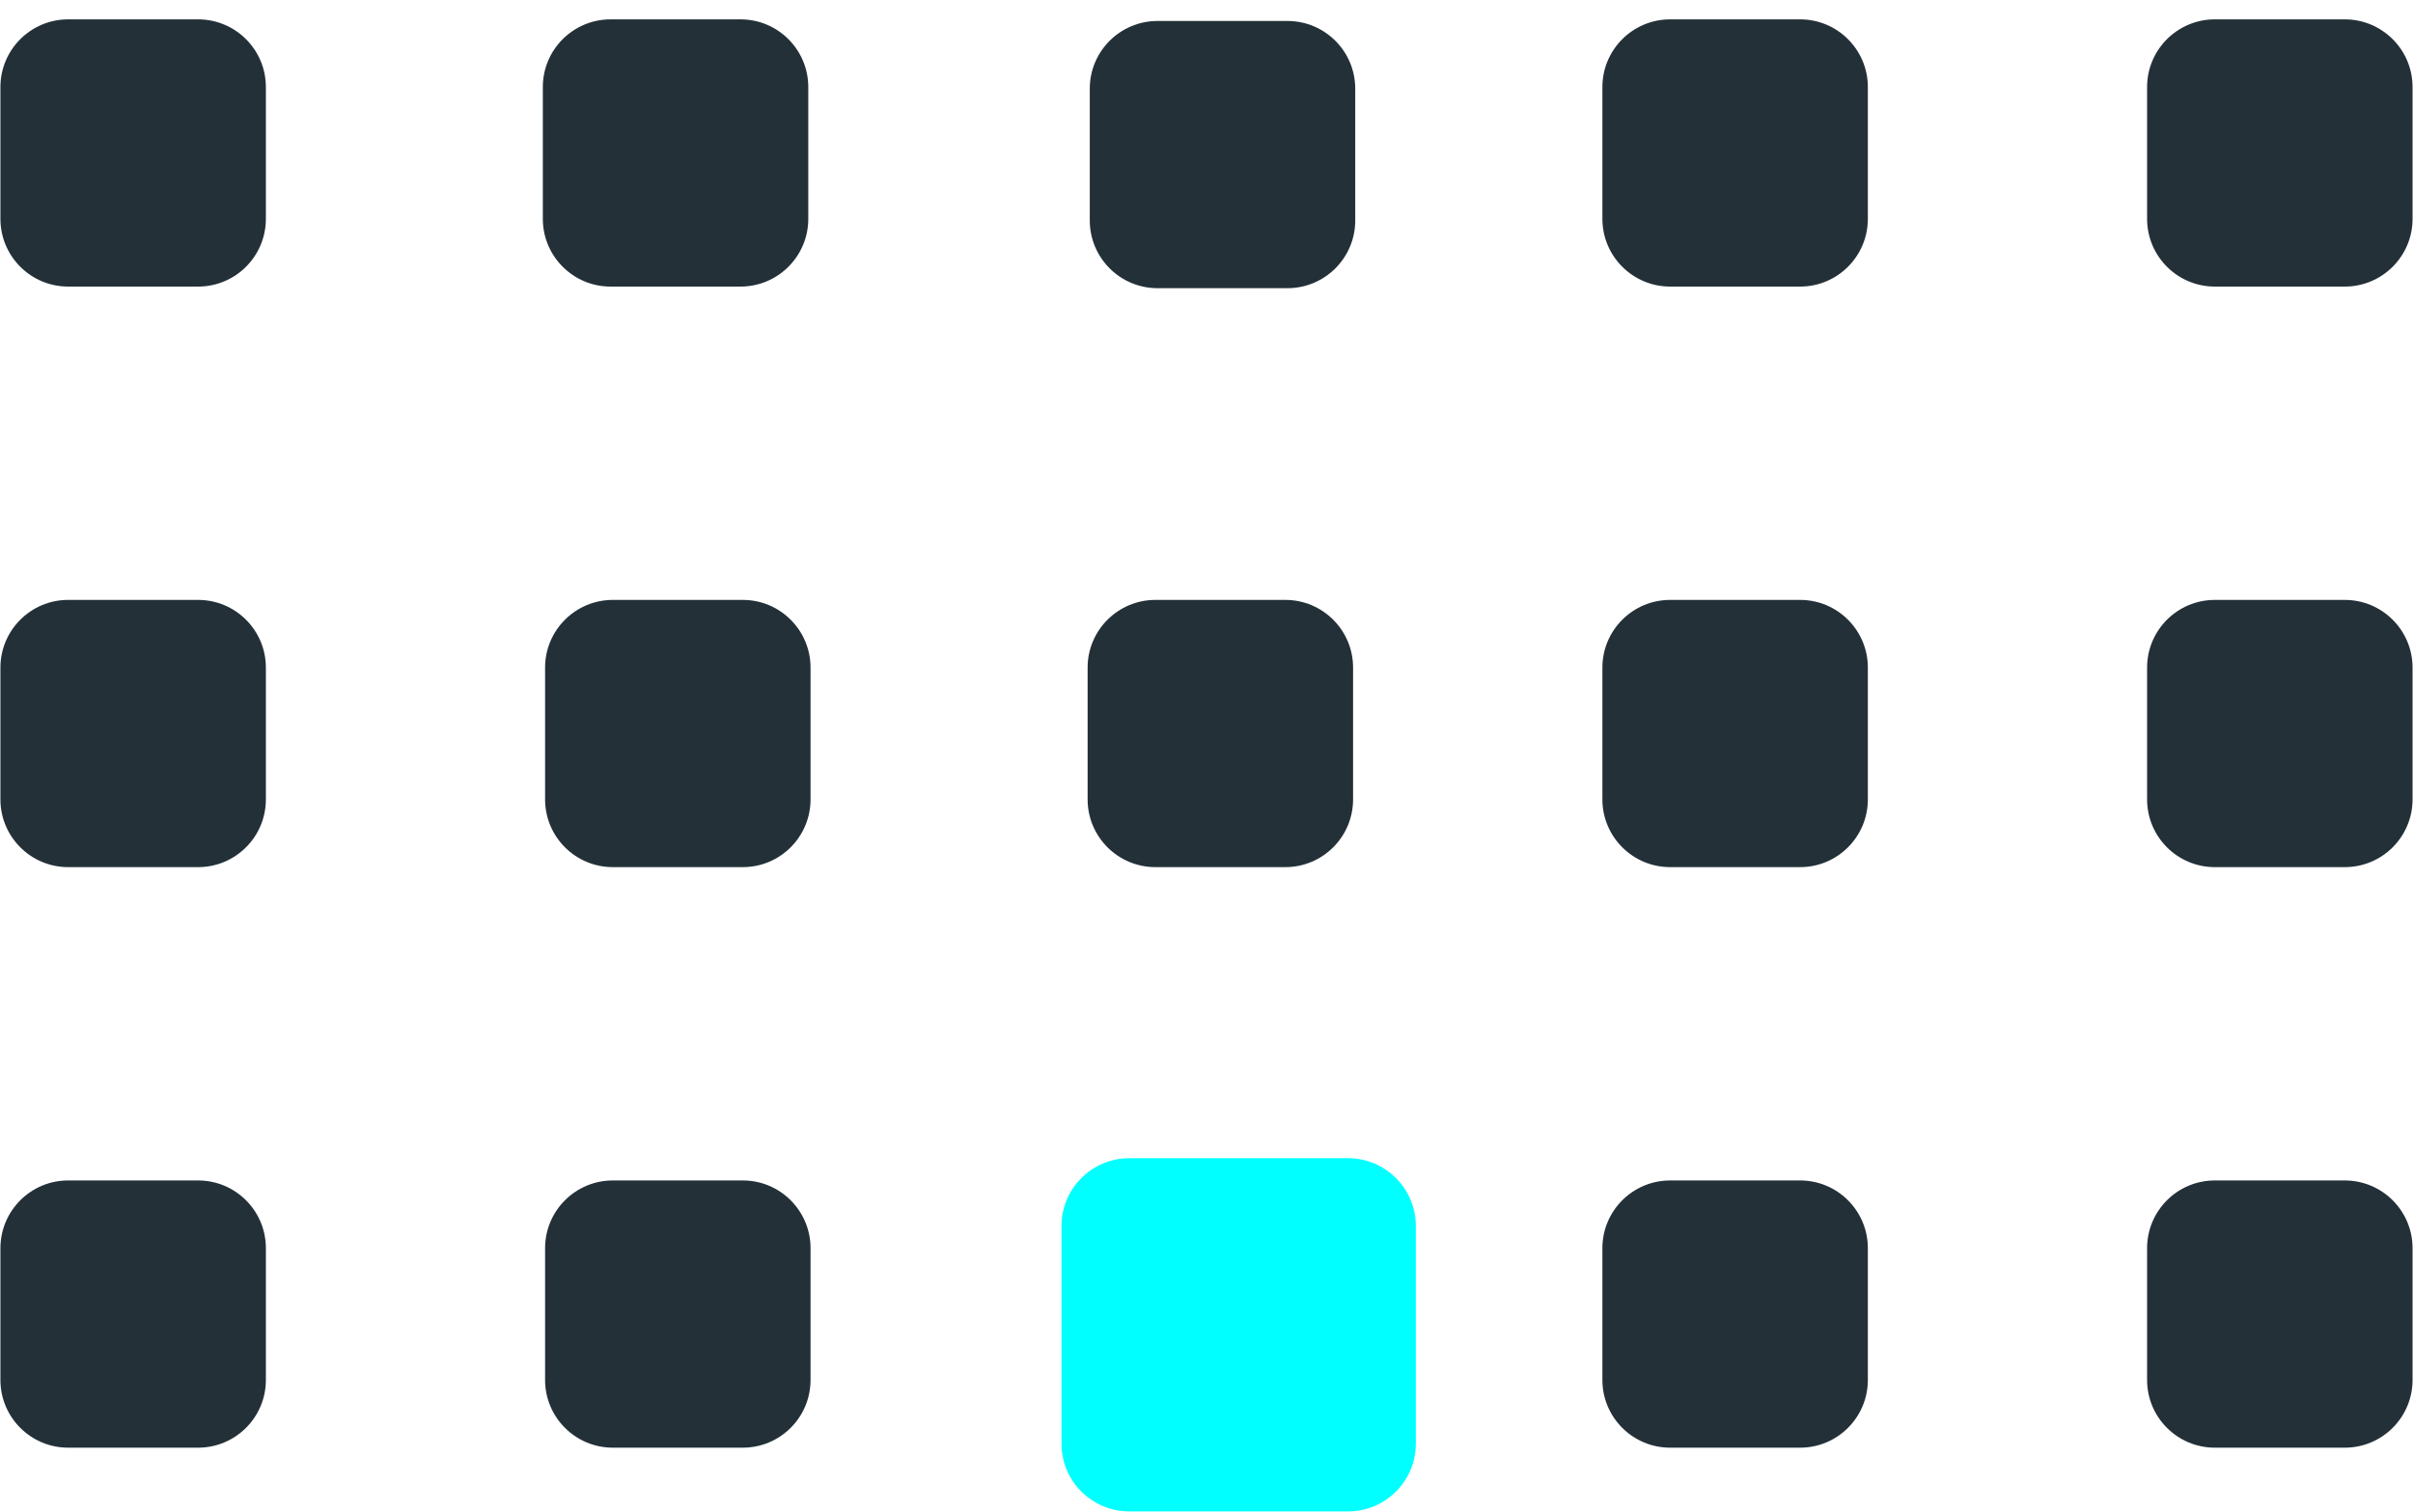
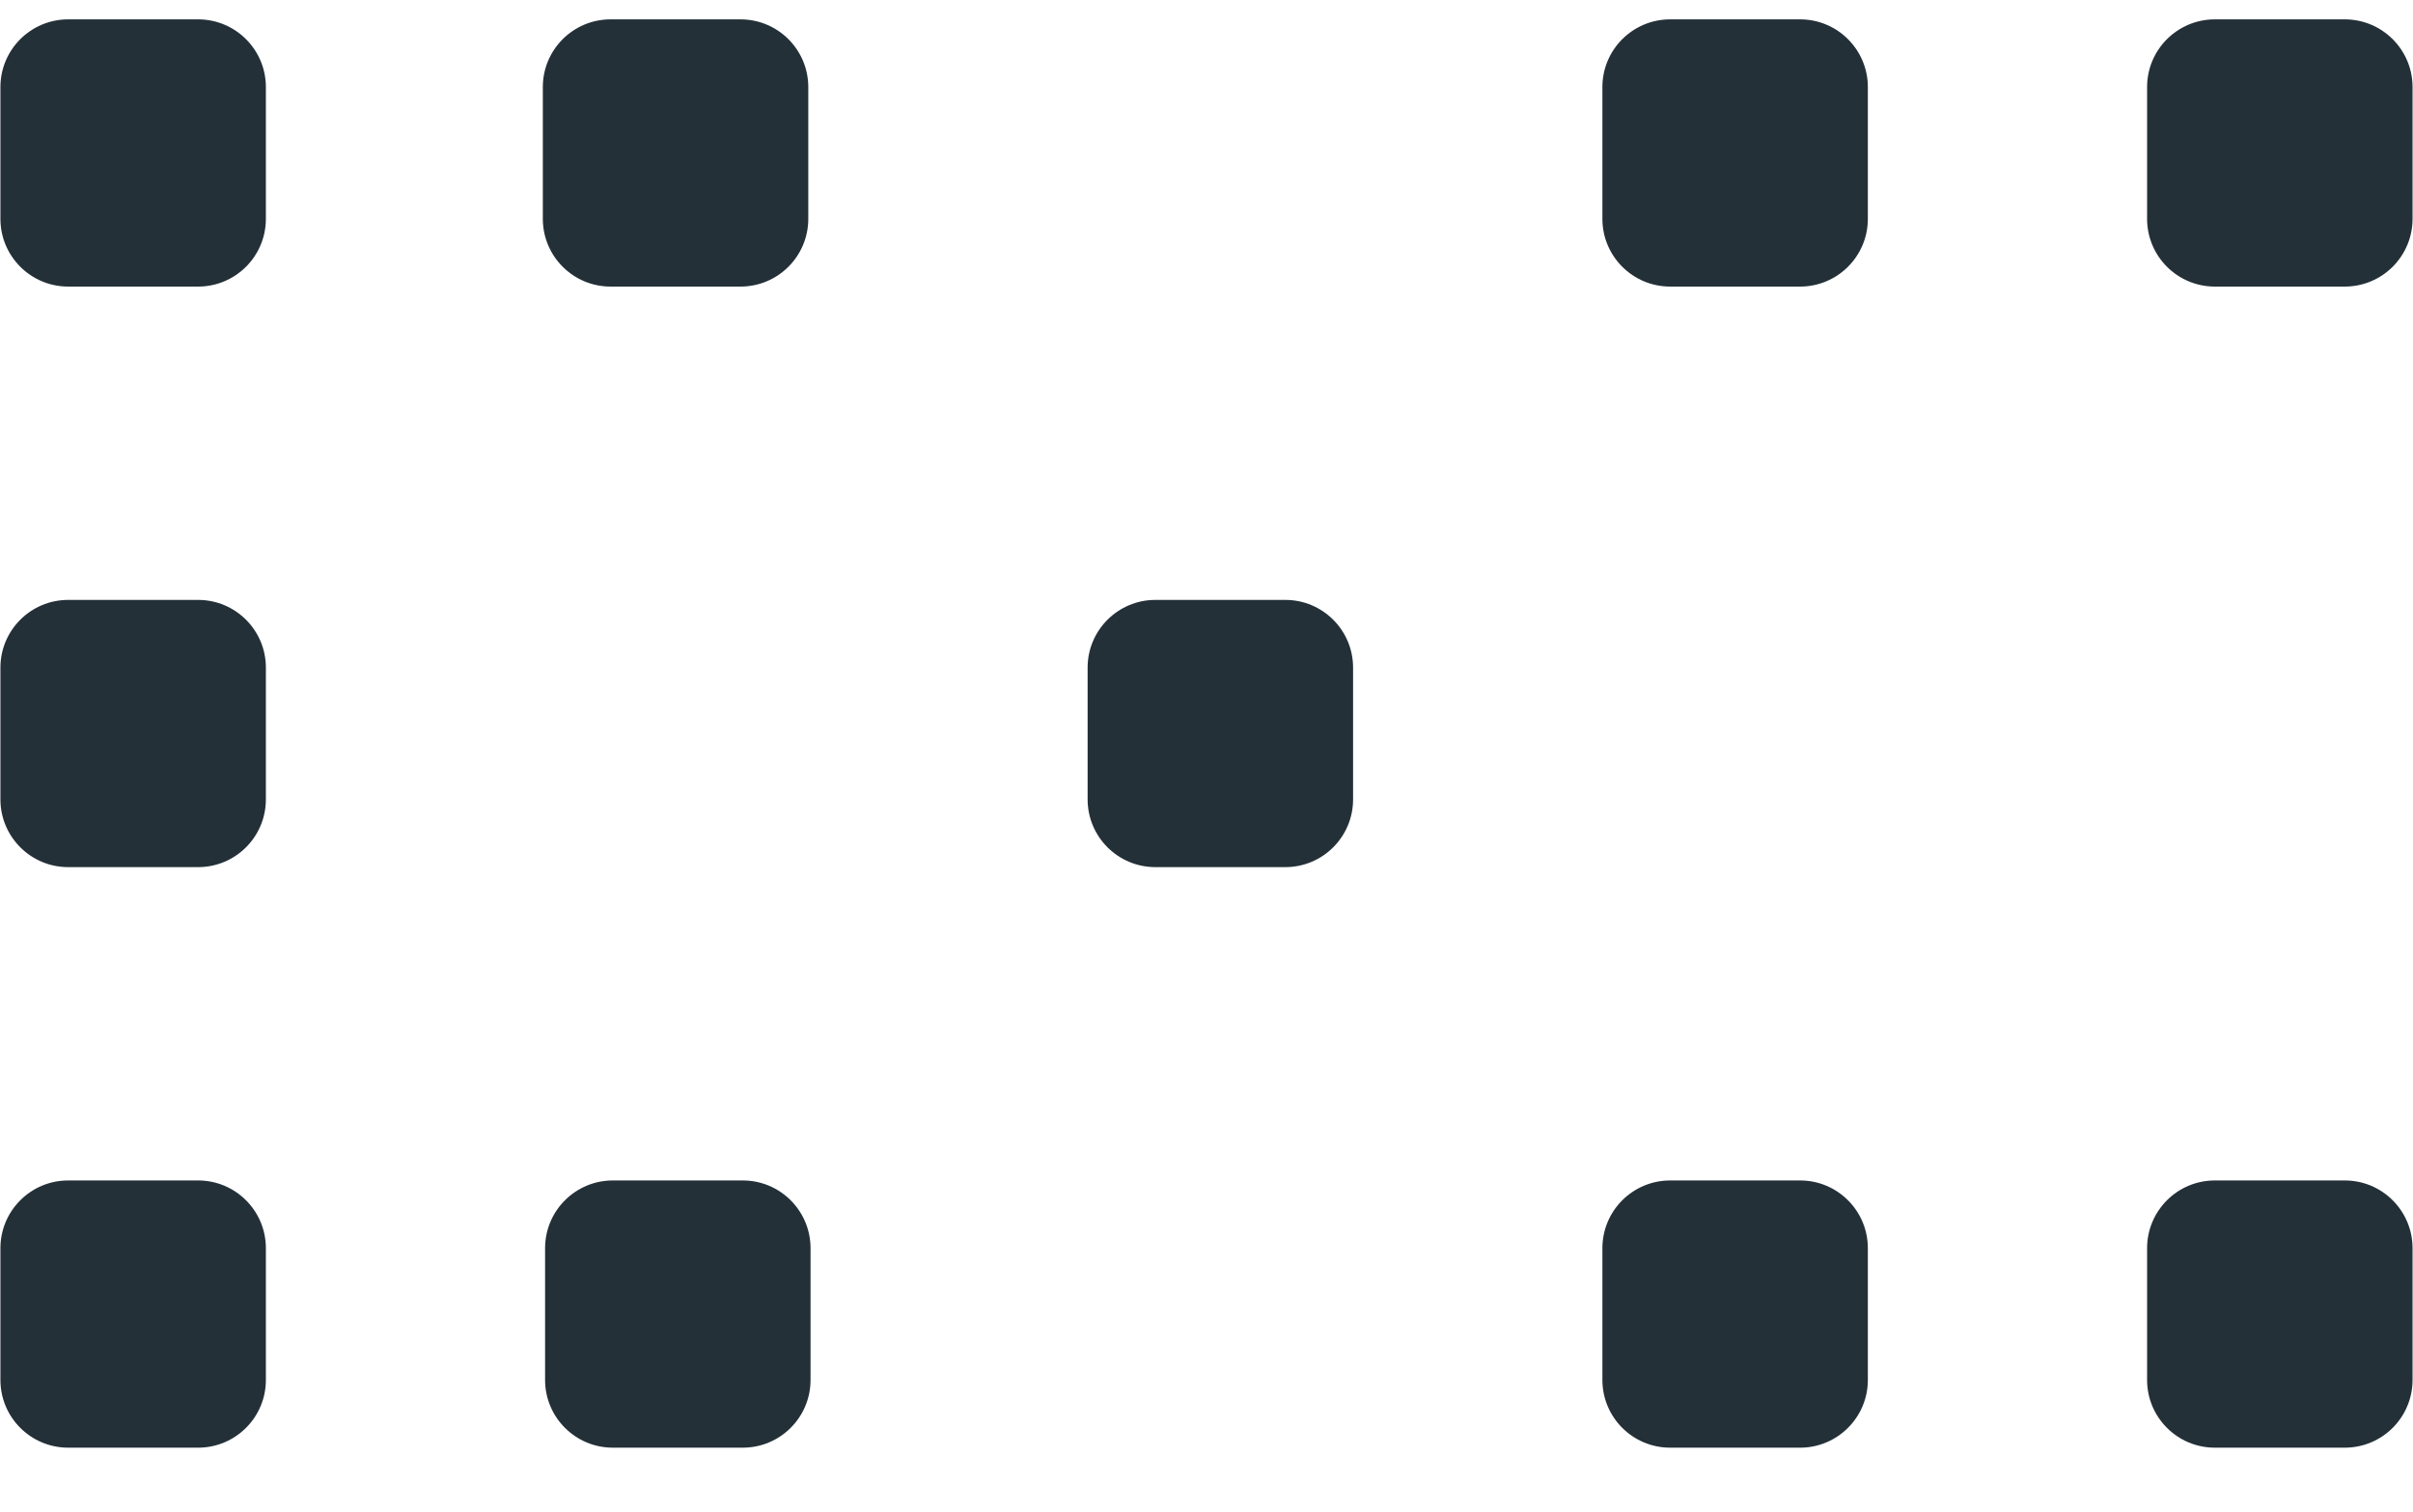
<svg xmlns="http://www.w3.org/2000/svg" width="75px" height="47px">
  <path fill-rule="evenodd" fill="rgb(35, 48, 56)" d="M2.119,0.602 L6.157,0.602 C7.321,0.602 8.264,1.545 8.264,2.708 L8.264,6.803 C8.264,7.967 7.321,8.910 6.157,8.910 L2.119,8.910 C0.956,8.910 0.013,7.967 0.013,6.803 L0.013,2.708 C0.013,1.545 0.956,0.602 2.119,0.602 Z" />
  <path fill-rule="evenodd" fill="rgb(35, 48, 56)" d="M2.119,18.652 L6.157,18.652 C7.321,18.652 8.264,19.595 8.264,20.758 L8.264,24.853 C8.264,26.017 7.321,26.960 6.157,26.960 L2.119,26.960 C0.956,26.960 0.013,26.017 0.013,24.853 L0.013,20.758 C0.013,19.595 0.956,18.652 2.119,18.652 Z" />
  <path fill-rule="evenodd" fill="rgb(35, 48, 56)" d="M2.119,36.702 L6.157,36.702 C7.321,36.702 8.264,37.645 8.264,38.809 L8.264,42.904 C8.264,44.067 7.321,45.010 6.157,45.010 L2.119,45.010 C0.956,45.010 0.013,44.067 0.013,42.904 L0.013,38.809 C0.013,37.645 0.956,36.702 2.119,36.702 Z" />
  <path fill-rule="evenodd" fill="rgb(35, 48, 56)" d="M68.841,0.602 L72.879,0.602 C74.043,0.602 74.986,1.545 74.986,2.708 L74.986,6.803 C74.986,7.967 74.043,8.910 72.879,8.910 L68.841,8.910 C67.678,8.910 66.735,7.967 66.735,6.803 L66.735,2.708 C66.735,1.545 67.678,0.602 68.841,0.602 Z" />
-   <path fill-rule="evenodd" fill="rgb(35, 48, 56)" d="M68.841,18.652 L72.879,18.652 C74.043,18.652 74.986,19.595 74.986,20.758 L74.986,24.853 C74.986,26.017 74.043,26.960 72.879,26.960 L68.841,26.960 C67.678,26.960 66.735,26.017 66.735,24.853 L66.735,20.758 C66.735,19.595 67.678,18.652 68.841,18.652 Z" />
  <path fill-rule="evenodd" fill="rgb(35, 48, 56)" d="M68.841,36.702 L72.879,36.702 C74.043,36.702 74.986,37.645 74.986,38.809 L74.986,42.904 C74.986,44.067 74.043,45.010 72.879,45.010 L68.841,45.010 C67.678,45.010 66.735,44.067 66.735,42.904 L66.735,38.809 C66.735,37.645 67.678,36.702 68.841,36.702 Z" />
  <path fill-rule="evenodd" fill="rgb(35, 48, 56)" d="M51.912,0.602 L55.950,0.602 C57.113,0.602 58.056,1.545 58.056,2.708 L58.056,6.803 C58.056,7.967 57.113,8.910 55.950,8.910 L51.912,8.910 C50.748,8.910 49.805,7.967 49.805,6.803 L49.805,2.708 C49.805,1.545 50.748,0.602 51.912,0.602 Z" />
-   <path fill-rule="evenodd" fill="rgb(35, 48, 56)" d="M51.912,18.652 L55.950,18.652 C57.113,18.652 58.056,19.595 58.056,20.758 L58.056,24.853 C58.056,26.017 57.113,26.960 55.950,26.960 L51.912,26.960 C50.748,26.960 49.805,26.017 49.805,24.853 L49.805,20.758 C49.805,19.595 50.748,18.652 51.912,18.652 Z" />
  <path fill-rule="evenodd" fill="rgb(35, 48, 56)" d="M35.912,18.652 L39.950,18.652 C41.113,18.652 42.056,19.595 42.056,20.758 L42.056,24.853 C42.056,26.017 41.113,26.960 39.950,26.960 L35.912,26.960 C34.748,26.960 33.805,26.017 33.805,24.853 L33.805,20.758 C33.805,19.595 34.748,18.652 35.912,18.652 Z" />
  <path fill-rule="evenodd" fill="rgb(35, 48, 56)" d="M51.912,36.702 L55.950,36.702 C57.113,36.702 58.056,37.645 58.056,38.809 L58.056,42.904 C58.056,44.067 57.113,45.010 55.950,45.010 L51.912,45.010 C50.748,45.010 49.805,44.067 49.805,42.904 L49.805,38.809 C49.805,37.645 50.748,36.702 51.912,36.702 Z" />
  <path fill-rule="evenodd" fill="rgb(35, 48, 56)" d="M18.978,0.602 L23.016,0.602 C24.180,0.602 25.123,1.545 25.123,2.708 L25.123,6.803 C25.123,7.967 24.180,8.910 23.016,8.910 L18.978,8.910 C17.815,8.910 16.872,7.967 16.872,6.803 L16.872,2.708 C16.872,1.545 17.815,0.602 18.978,0.602 Z" />
-   <path fill-rule="evenodd" fill="rgb(0, 255, 255)" d="M35.100,36.010 L41.899,36.010 C43.062,36.010 44.006,36.954 44.006,38.117 L44.006,44.886 C44.006,46.049 43.062,46.992 41.899,46.992 L35.100,46.992 C33.936,46.992 32.993,46.049 32.993,44.886 L32.993,38.117 C32.993,36.954 33.936,36.010 35.100,36.010 Z" />
-   <path fill-rule="evenodd" fill="rgb(35, 48, 56)" d="M35.978,0.652 L40.016,0.652 C41.180,0.652 42.123,1.595 42.123,2.758 L42.123,6.853 C42.123,8.017 41.180,8.960 40.016,8.960 L35.978,8.960 C34.815,8.960 33.872,8.017 33.872,6.853 L33.872,2.758 C33.872,1.595 34.815,0.652 35.978,0.652 Z" />
-   <path fill-rule="evenodd" fill="rgb(35, 48, 56)" d="M19.049,18.652 L23.087,18.652 C24.250,18.652 25.193,19.595 25.193,20.758 L25.193,24.853 C25.193,26.017 24.250,26.960 23.087,26.960 L19.049,26.960 C17.885,26.960 16.942,26.017 16.942,24.853 L16.942,20.758 C16.942,19.595 17.885,18.652 19.049,18.652 Z" />
  <path fill-rule="evenodd" fill="rgb(35, 48, 56)" d="M19.049,36.702 L23.087,36.702 C24.250,36.702 25.193,37.645 25.193,38.809 L25.193,42.904 C25.193,44.067 24.250,45.010 23.087,45.010 L19.049,45.010 C17.885,45.010 16.942,44.067 16.942,42.904 L16.942,38.809 C16.942,37.645 17.885,36.702 19.049,36.702 Z" />
</svg>